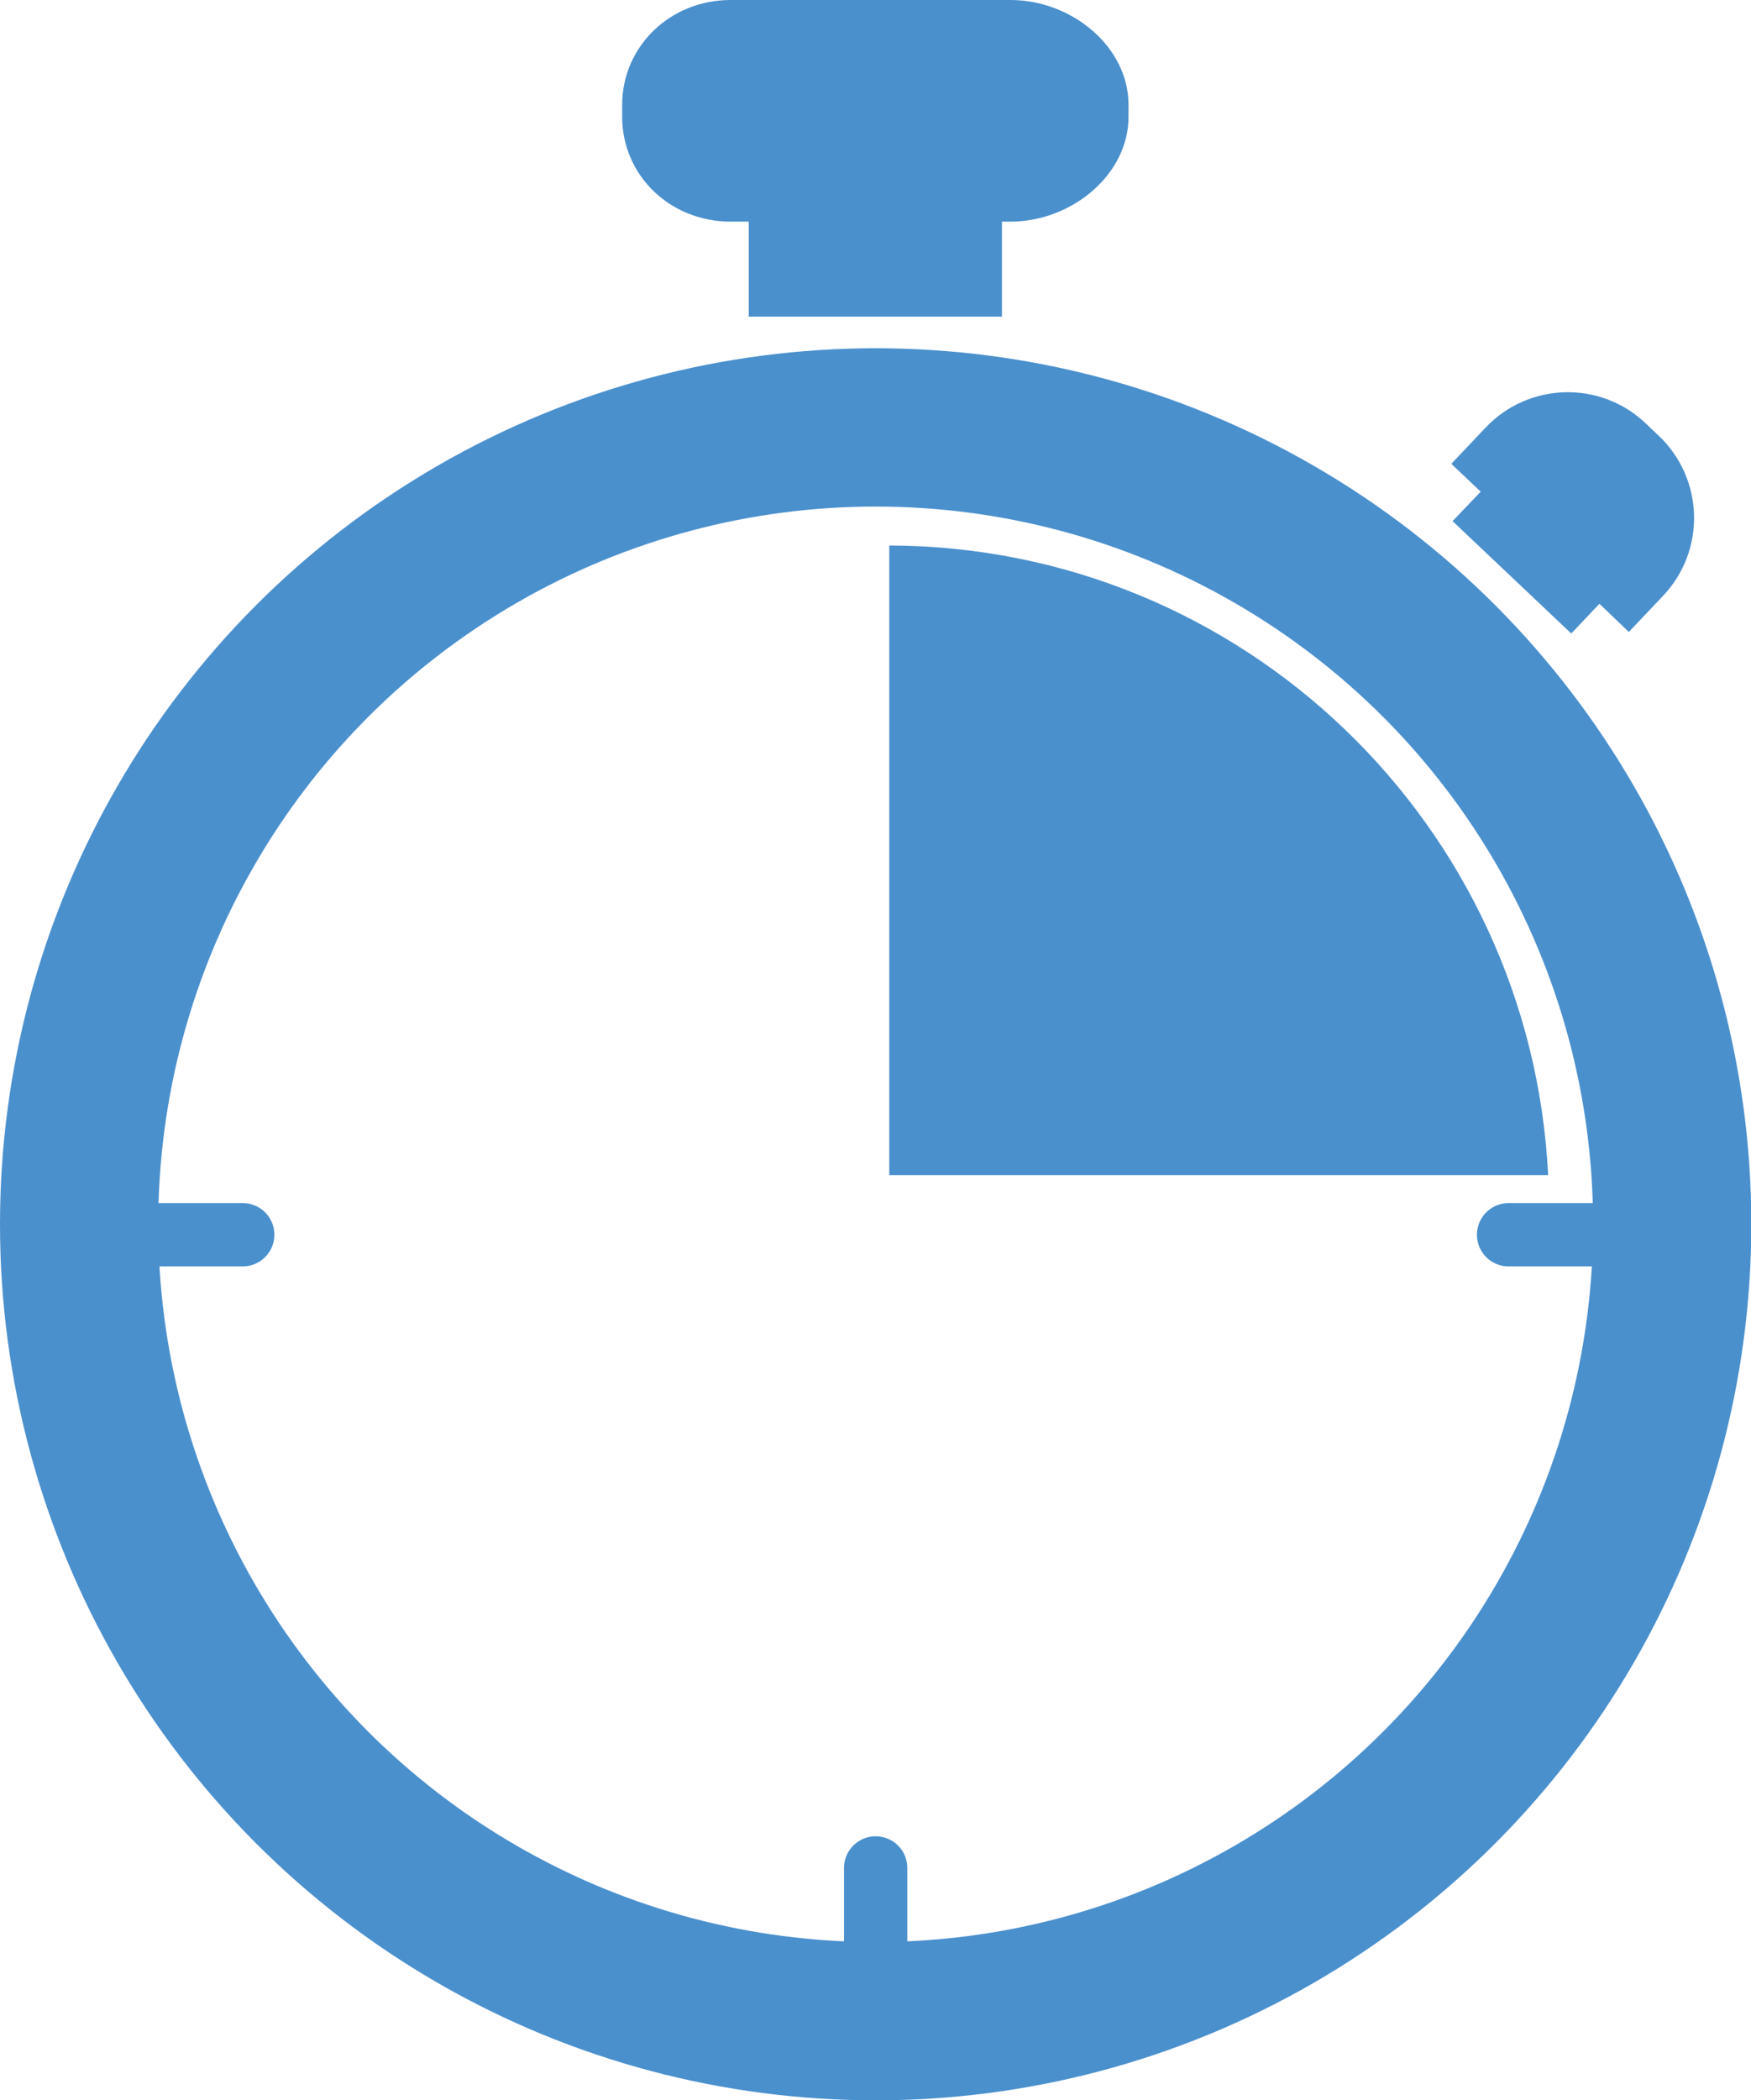
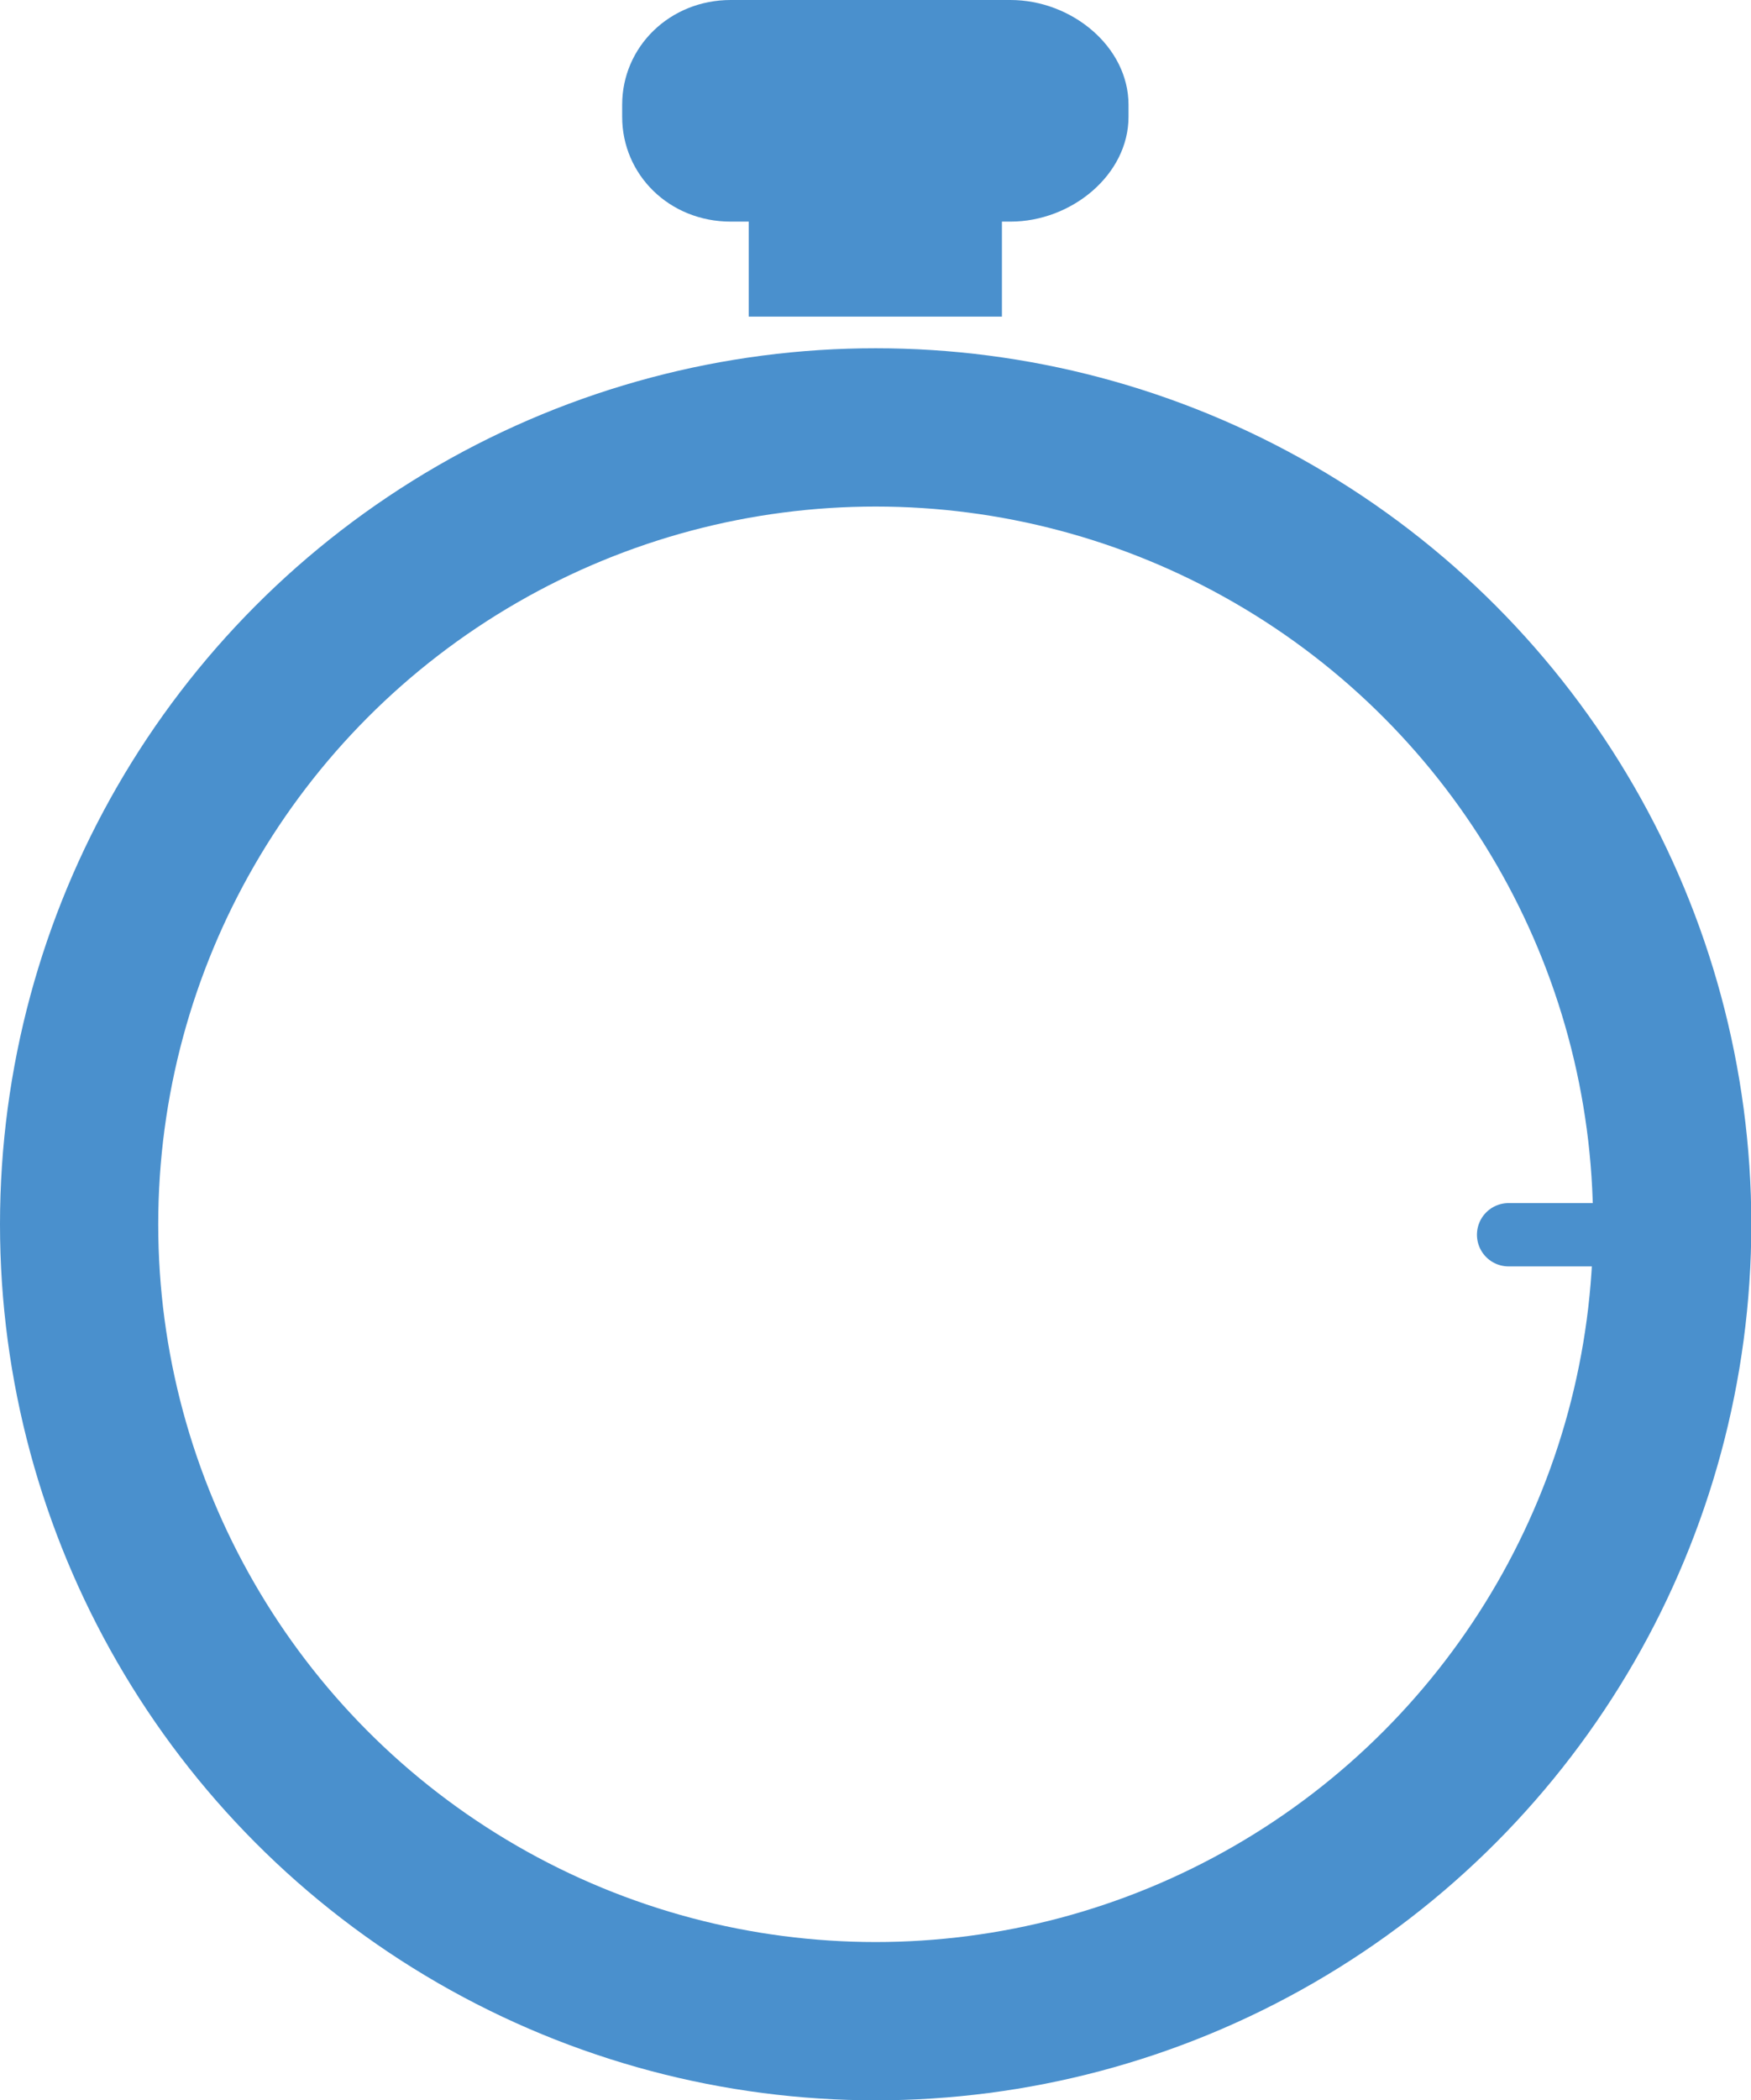
<svg xmlns="http://www.w3.org/2000/svg" id="Layer_1" viewBox="0 0 55.33 66.33">
  <defs>
    <style>.cls-1{fill:#4a90cd;}.cls-2{stroke-width:5px;}.cls-2,.cls-3{fill:none;stroke:#4a90cd;stroke-miterlimit:10;}.cls-3{stroke-linecap:round;stroke-width:2px;}</style>
  </defs>
  <circle class="cls-2" cx="27.67" cy="38.67" r="25.17" />
-   <line class="cls-3" x1="3.67" y1="39" x2="7.67" y2="39" />
-   <line class="cls-3" x1="27.67" y1="63" x2="27.67" y2="59" />
  <line class="cls-3" x1="47.67" y1="39" x2="51.67" y2="39" />
-   <path class="cls-1" d="M48.92,37.12c-.55-11.06-9.64-19.86-20.82-19.89v19.89h20.82Z" />
-   <path class="cls-1" d="M49.66,20l.88-.93,.93,.89,1.08-1.14c1.36-1.43,1.3-3.7-.14-5.06l-.41-.39c-1.43-1.36-3.7-1.3-5.06,.14l-1.08,1.14,.93,.88-.89,.93,3.74,3.54Z" />
  <path class="cls-1" d="M31.94,0h-8.85c-1.93,0-3.43,1.48-3.43,3.31v.38c0,1.83,1.49,3.31,3.43,3.31h.57v3h8v-3h.27c1.93,0,3.73-1.48,3.73-3.31v-.38c0-1.83-1.79-3.31-3.73-3.31Z" />
</svg>